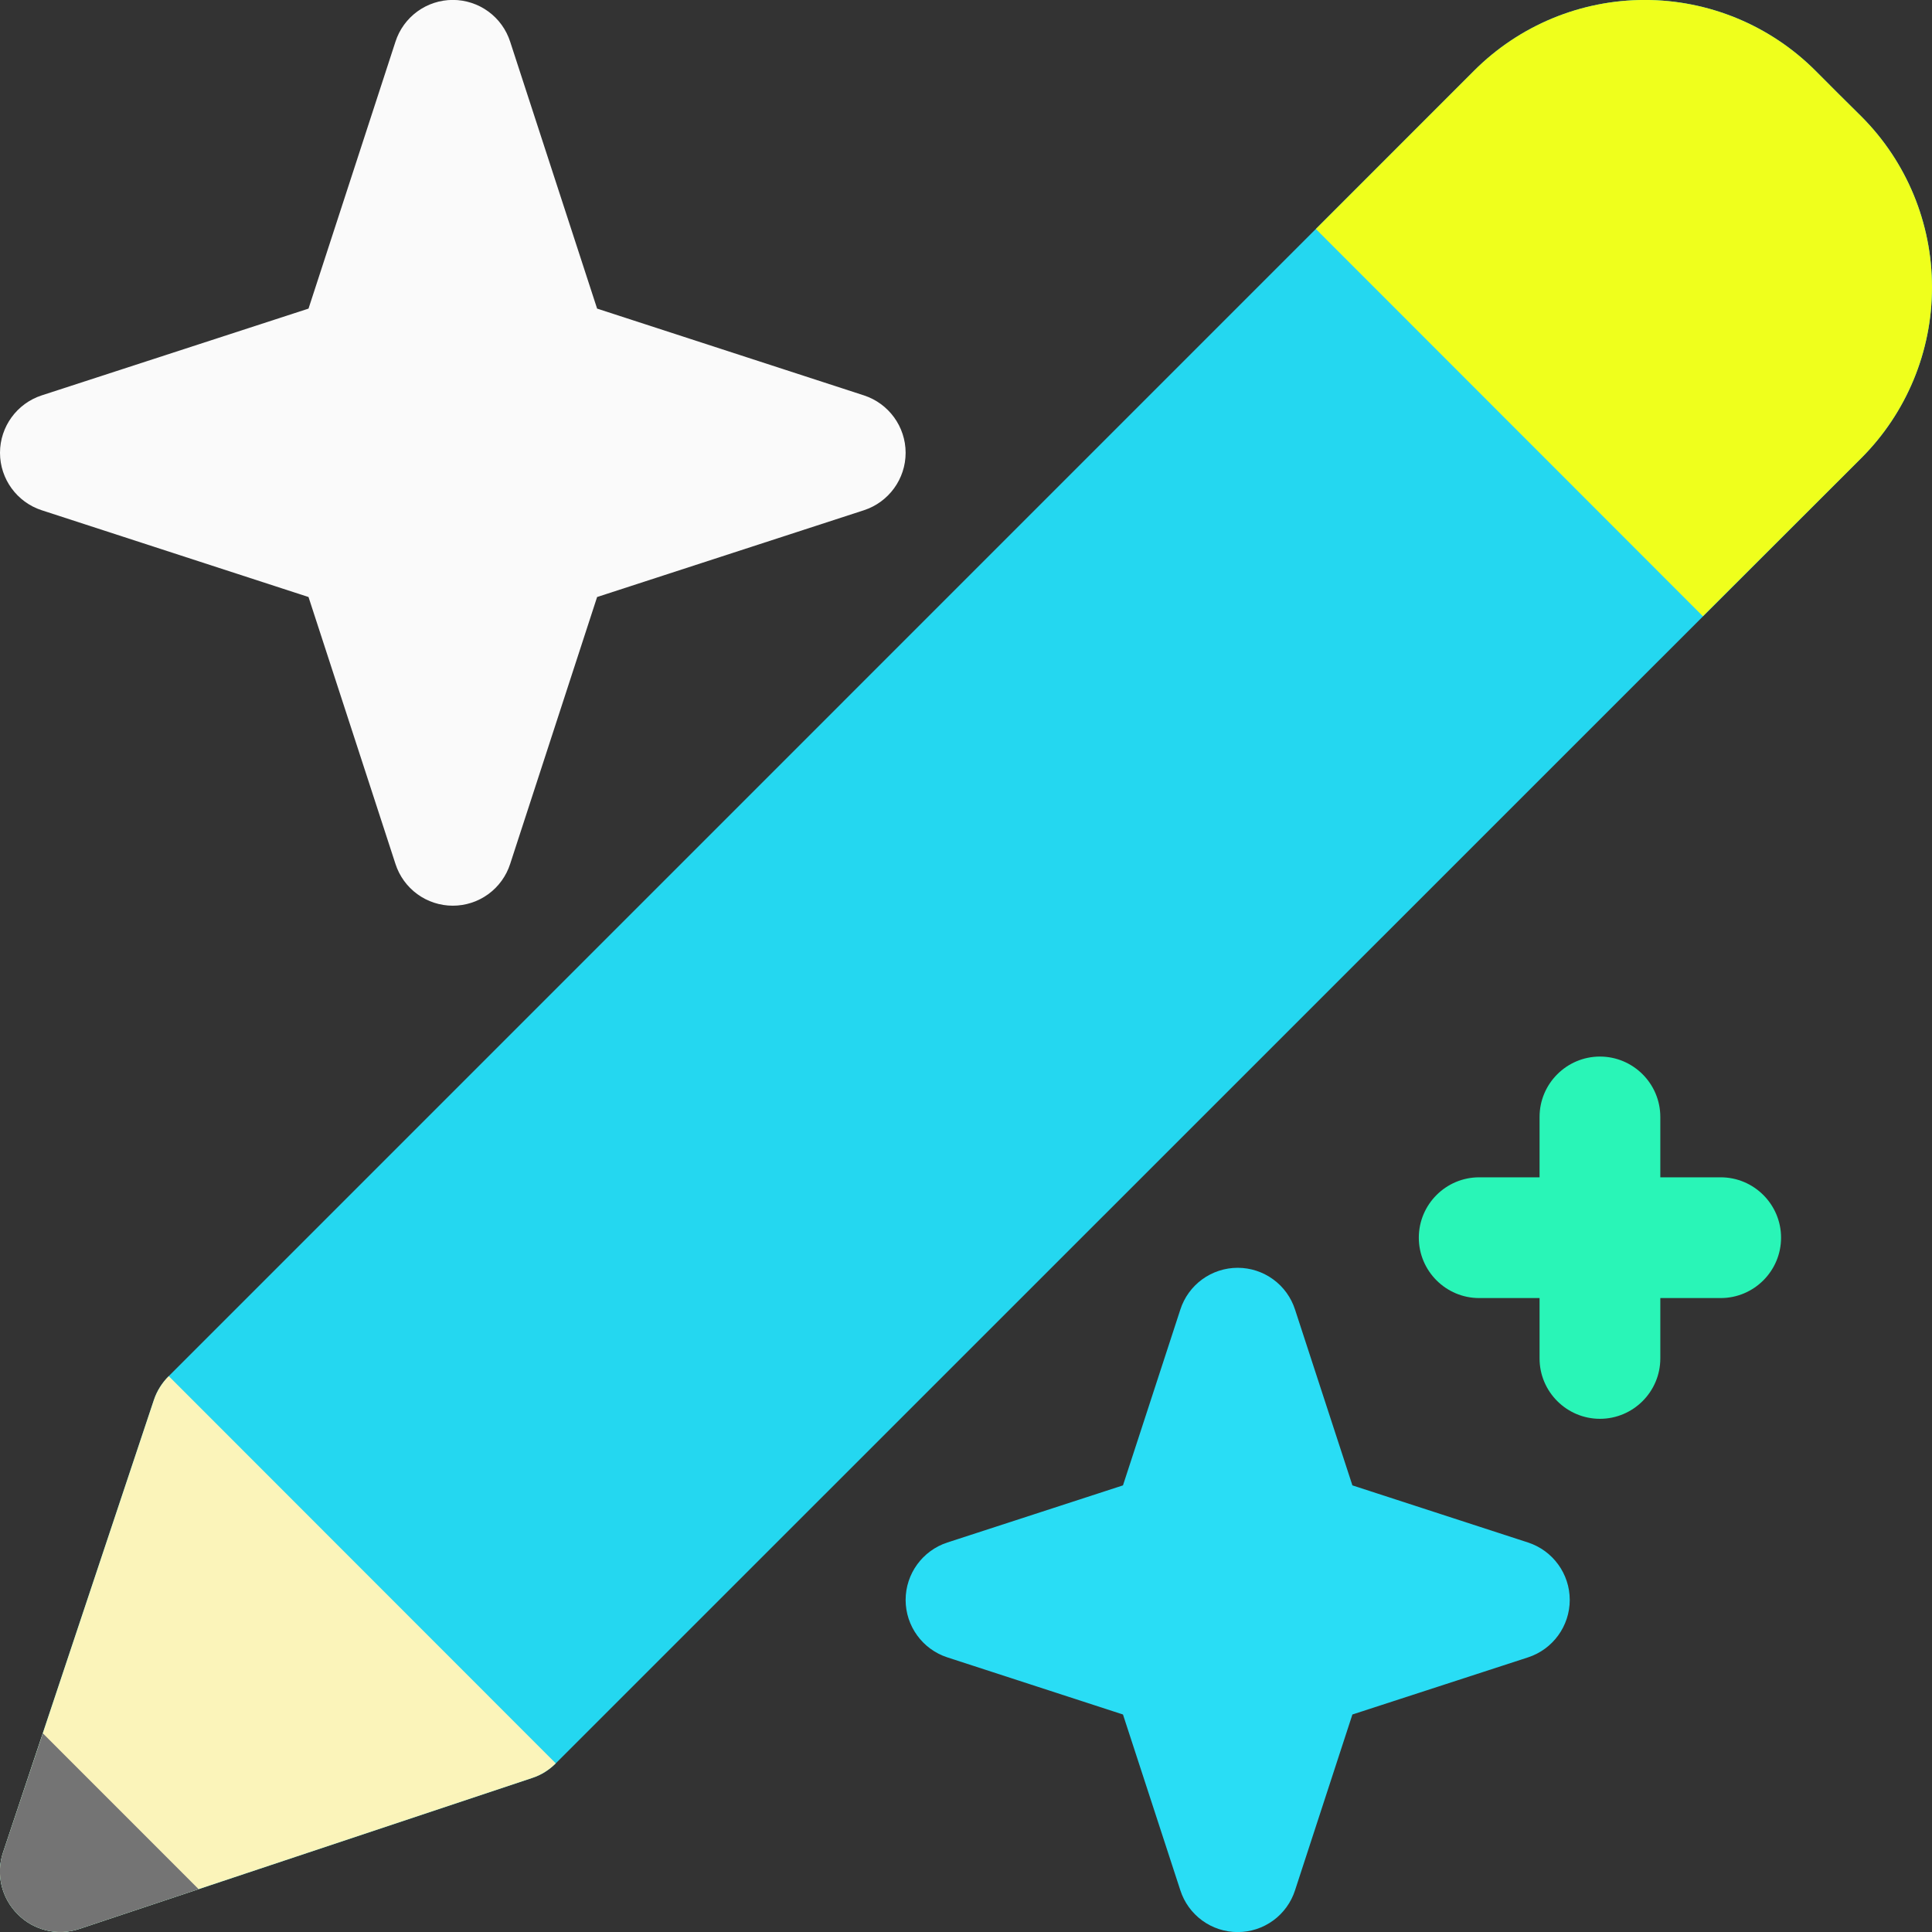
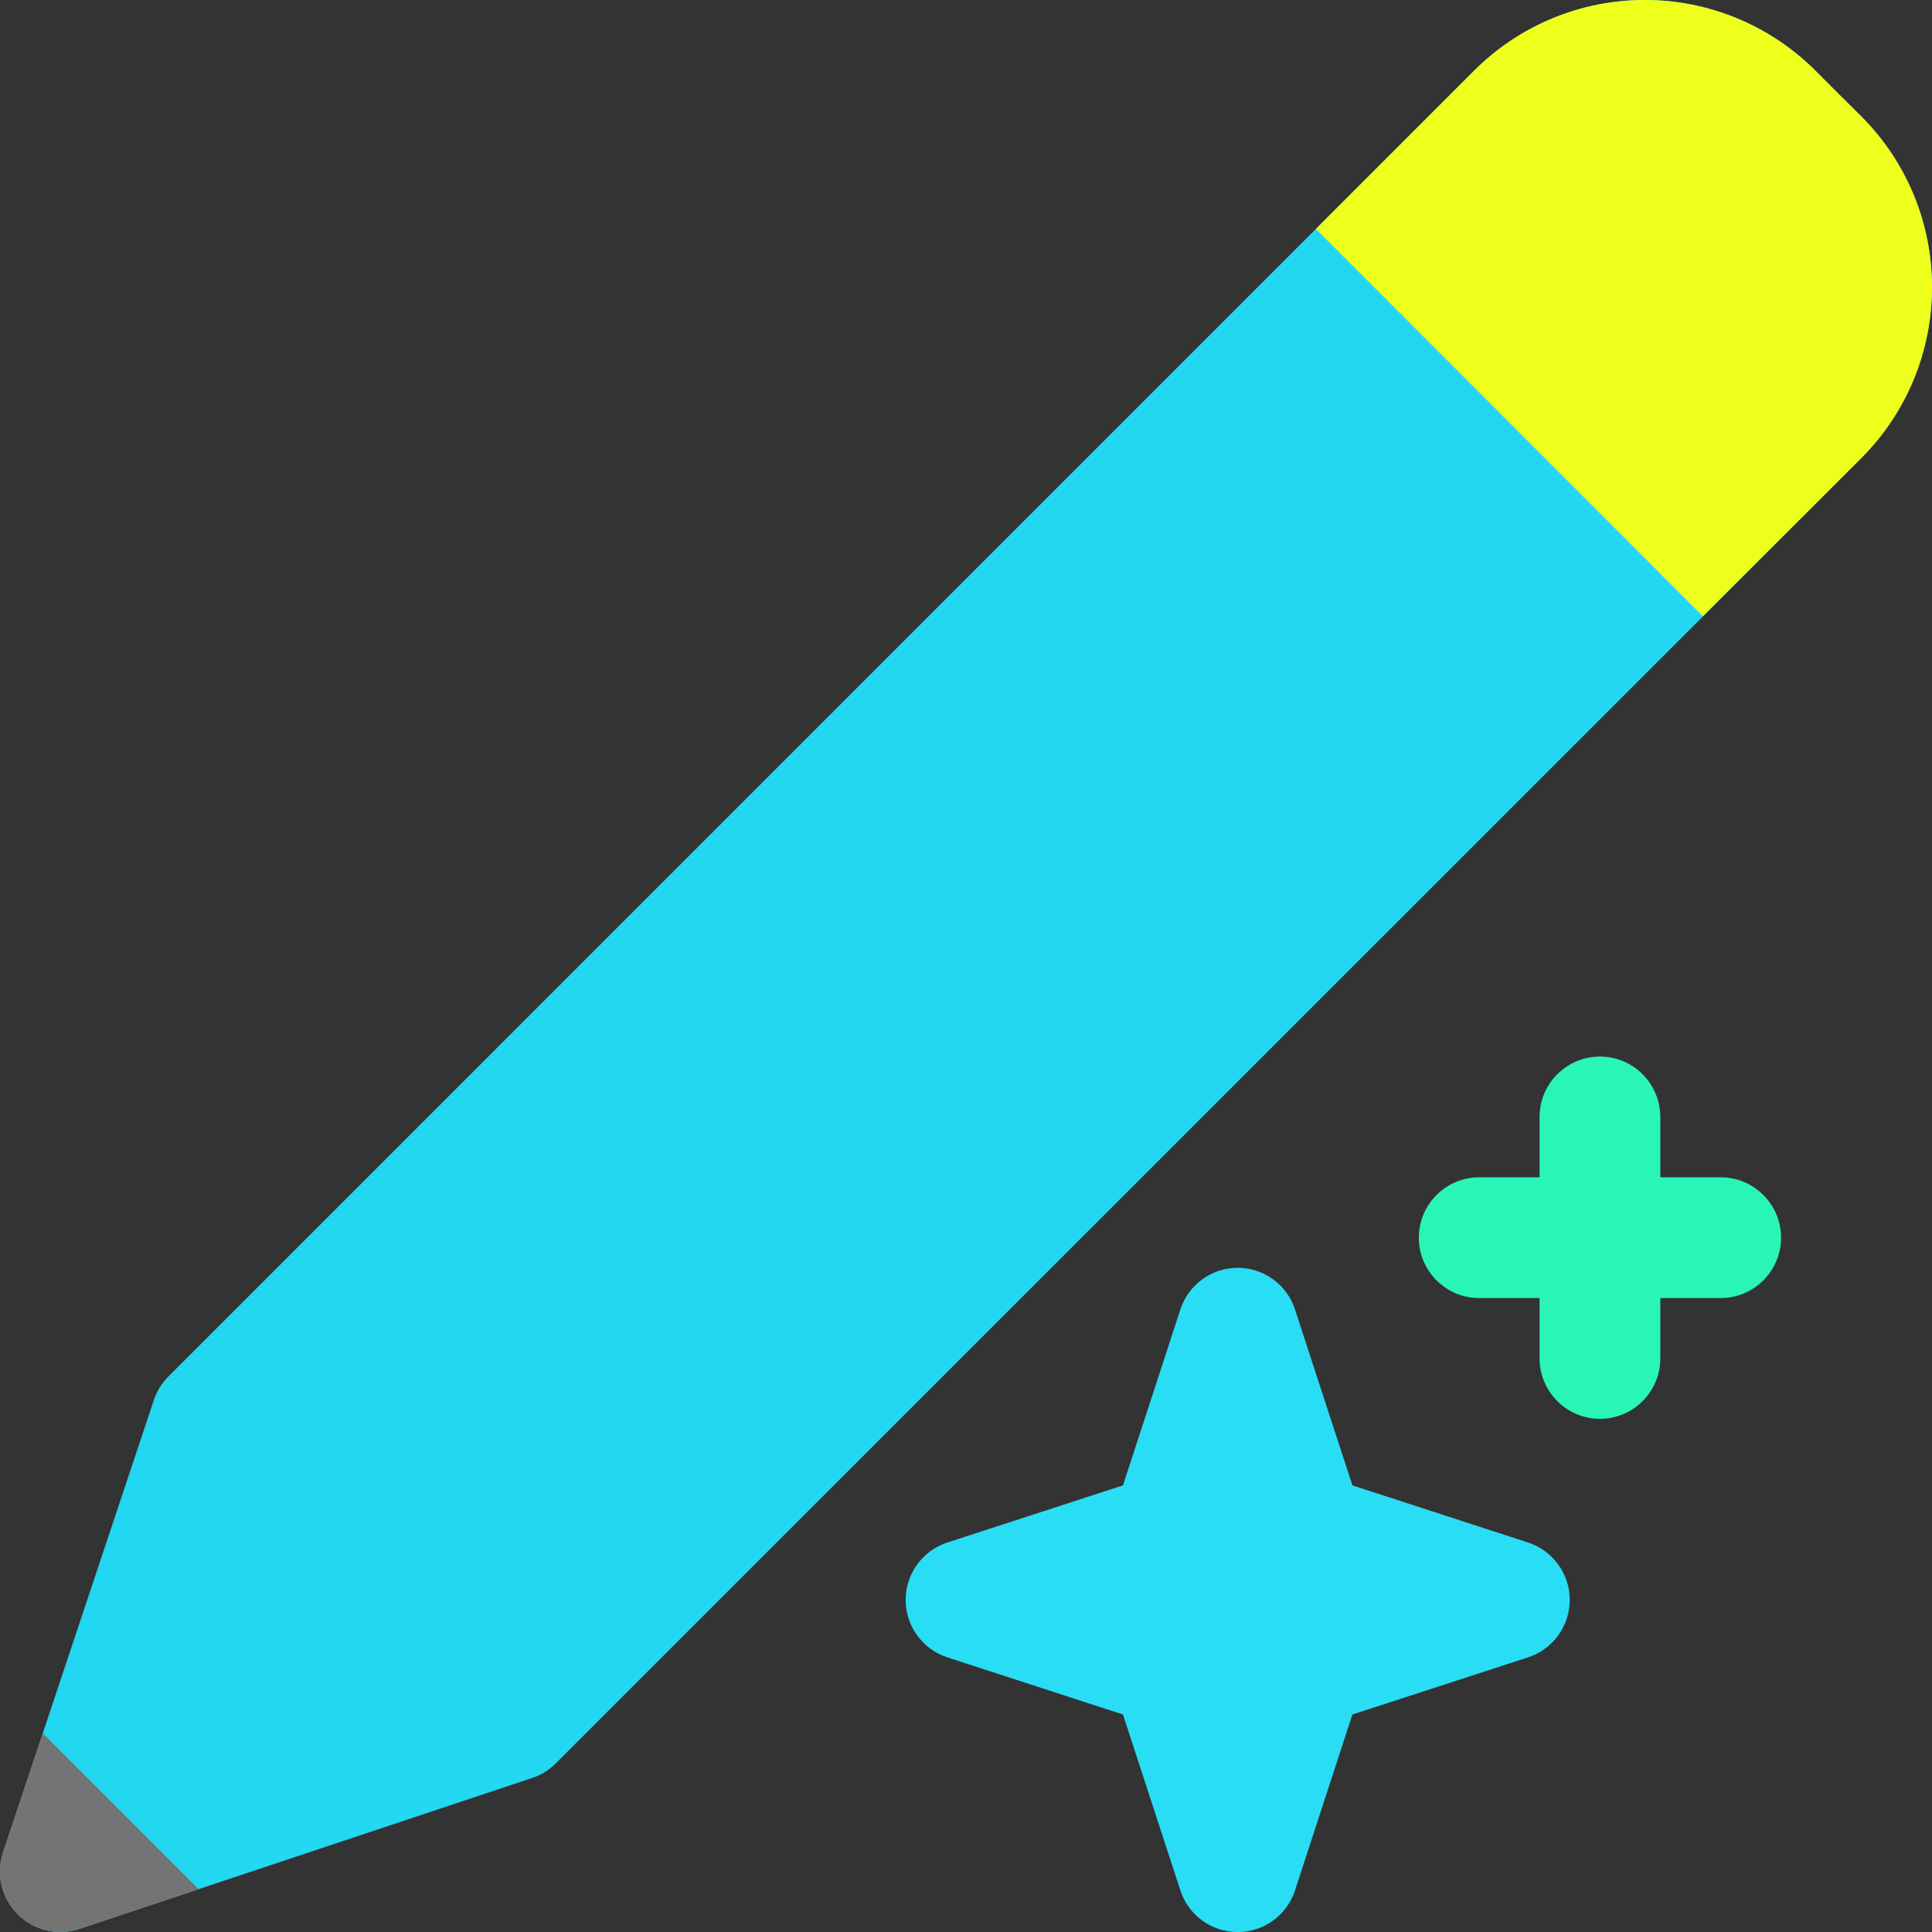
<svg xmlns="http://www.w3.org/2000/svg" width="512" height="512" viewBox="0 0 512 512" fill="none">
  <rect x="0" y="0" width="512" height="512" fill="#333333" stroke="none" />
  <g clip-path="url(#clip0_4031_2)">
-     <path fill-rule="evenodd" clip-rule="evenodd" d="M135.2 11.056C134.164 7.839 132.135 5.033 129.404 3.043C126.672 1.053 123.38 -0.02 120 -0.02C116.62 -0.02 113.328 1.053 110.596 3.043C107.865 5.033 105.836 7.839 104.8 11.056L81.76 81.784L11.04 104.784C4.48 106.928 0 113.072 0 120C0 126.928 4.48 133.072 11.04 135.216L81.76 158.216L104.8 228.944C105.836 232.161 107.865 234.967 110.596 236.957C113.328 238.947 116.62 240.019 120 240.019C123.38 240.019 126.672 238.947 129.404 236.957C132.135 234.967 134.164 232.161 135.2 228.944L158.24 158.216L228.96 135.216C235.52 133.072 240 126.928 240 120C240 113.072 235.52 106.928 228.96 104.784L158.24 81.784L135.2 11.056Z" fill="#FAFAFA" />
    <path fill-rule="evenodd" clip-rule="evenodd" d="M343.2 347.056C342.165 343.839 340.135 341.033 337.404 339.043C334.672 337.053 331.38 335.98 328 335.98C324.62 335.98 321.328 337.053 318.596 339.043C315.865 341.033 313.835 343.839 312.8 347.056L297.6 393.64L251.04 408.784C244.48 410.928 240 417.072 240 424C240 430.928 244.48 437.072 251.04 439.216L297.6 454.36L312.8 500.944C313.835 504.161 315.865 506.967 318.596 508.957C321.328 510.947 324.62 512.019 328 512.019C331.38 512.019 334.672 510.947 337.404 508.957C340.135 506.967 342.165 504.161 343.2 500.944L358.4 454.36L404.96 439.216C411.52 437.072 416 430.928 416 424C416 417.072 411.52 410.928 404.96 408.784L358.4 393.64L343.2 347.056Z" fill="#29DDF5" />
    <path fill-rule="evenodd" clip-rule="evenodd" d="M390.64 18.744C275.329 134.055 160.023 249.369 44.72 364.688C42.96 366.44 41.6 368.584 40.8 370.944L0.8 490.944C-1.12 496.688 0.4 503.032 4.72 507.312C8.96 511.6 15.28 513.096 21.04 511.176L141.04 471.176C143.44 470.392 145.52 469.072 147.28 467.312L493.28 121.376C505.272 109.369 512.006 93.09 512 76.12C512 59.144 505.28 42.864 493.28 30.864C489.206 26.844 485.153 22.804 481.12 18.744C475.181 12.799 468.129 8.082 460.366 4.864C452.604 1.647 444.283 -0.01 435.88 -0.01C427.476 -0.01 419.156 1.647 411.393 4.864C403.631 8.082 396.578 12.799 390.64 18.744Z" fill="#24D7F0" />
    <path fill-rule="evenodd" clip-rule="evenodd" d="M408 312H392C383.2 312 376 319.168 376 328C376 336.832 383.2 344 392 344H408V360C408 368.832 415.2 376 424 376C432.8 376 440 368.832 440 360V344H456C464.8 344 472 336.832 472 328C472 319.168 464.8 312 456 312H440V296C440 287.168 432.8 280 424 280C415.2 280 408 287.168 408 296V312Z" fill="#29F5B7" />
    <path fill-rule="evenodd" clip-rule="evenodd" d="M348.72 60.688L451.28 163.312L493.28 121.376C505.272 109.369 512.006 93.09 512 76.12C512 59.144 505.28 42.864 493.28 30.864C489.206 26.844 485.153 22.804 481.12 18.744C475.181 12.799 468.129 8.082 460.366 4.864C452.604 1.647 444.283 -0.01 435.88 -0.01C427.477 -0.01 419.156 1.647 411.393 4.864C403.631 8.082 396.578 12.799 390.64 18.744L348.72 60.688Z" fill="#EFFF1C" />
-     <path fill-rule="evenodd" clip-rule="evenodd" d="M44.72 364.688C42.96 366.44 41.6 368.584 40.8 370.944L0.8 490.944C-1.12 496.688 0.4 503.032 4.72 507.312C8.96 511.6 15.28 513.096 21.04 511.176L141.04 471.176C143.44 470.392 145.52 469.072 147.28 467.312L44.72 364.688Z" fill="#FBF4BA" />
    <path fill-rule="evenodd" clip-rule="evenodd" d="M11.36 459.352L0.8 490.944C-1.12 496.688 0.4 503.032 4.72 507.312C8.96 511.6 15.28 513.096 21.04 511.176L52.64 500.648L11.36 459.352Z" fill="#747474" />
  </g>
  <defs>
    <clipPath id="clip0_4031_2">
      <rect width="512" height="512" fill="white" />
    </clipPath>
  </defs>
</svg>